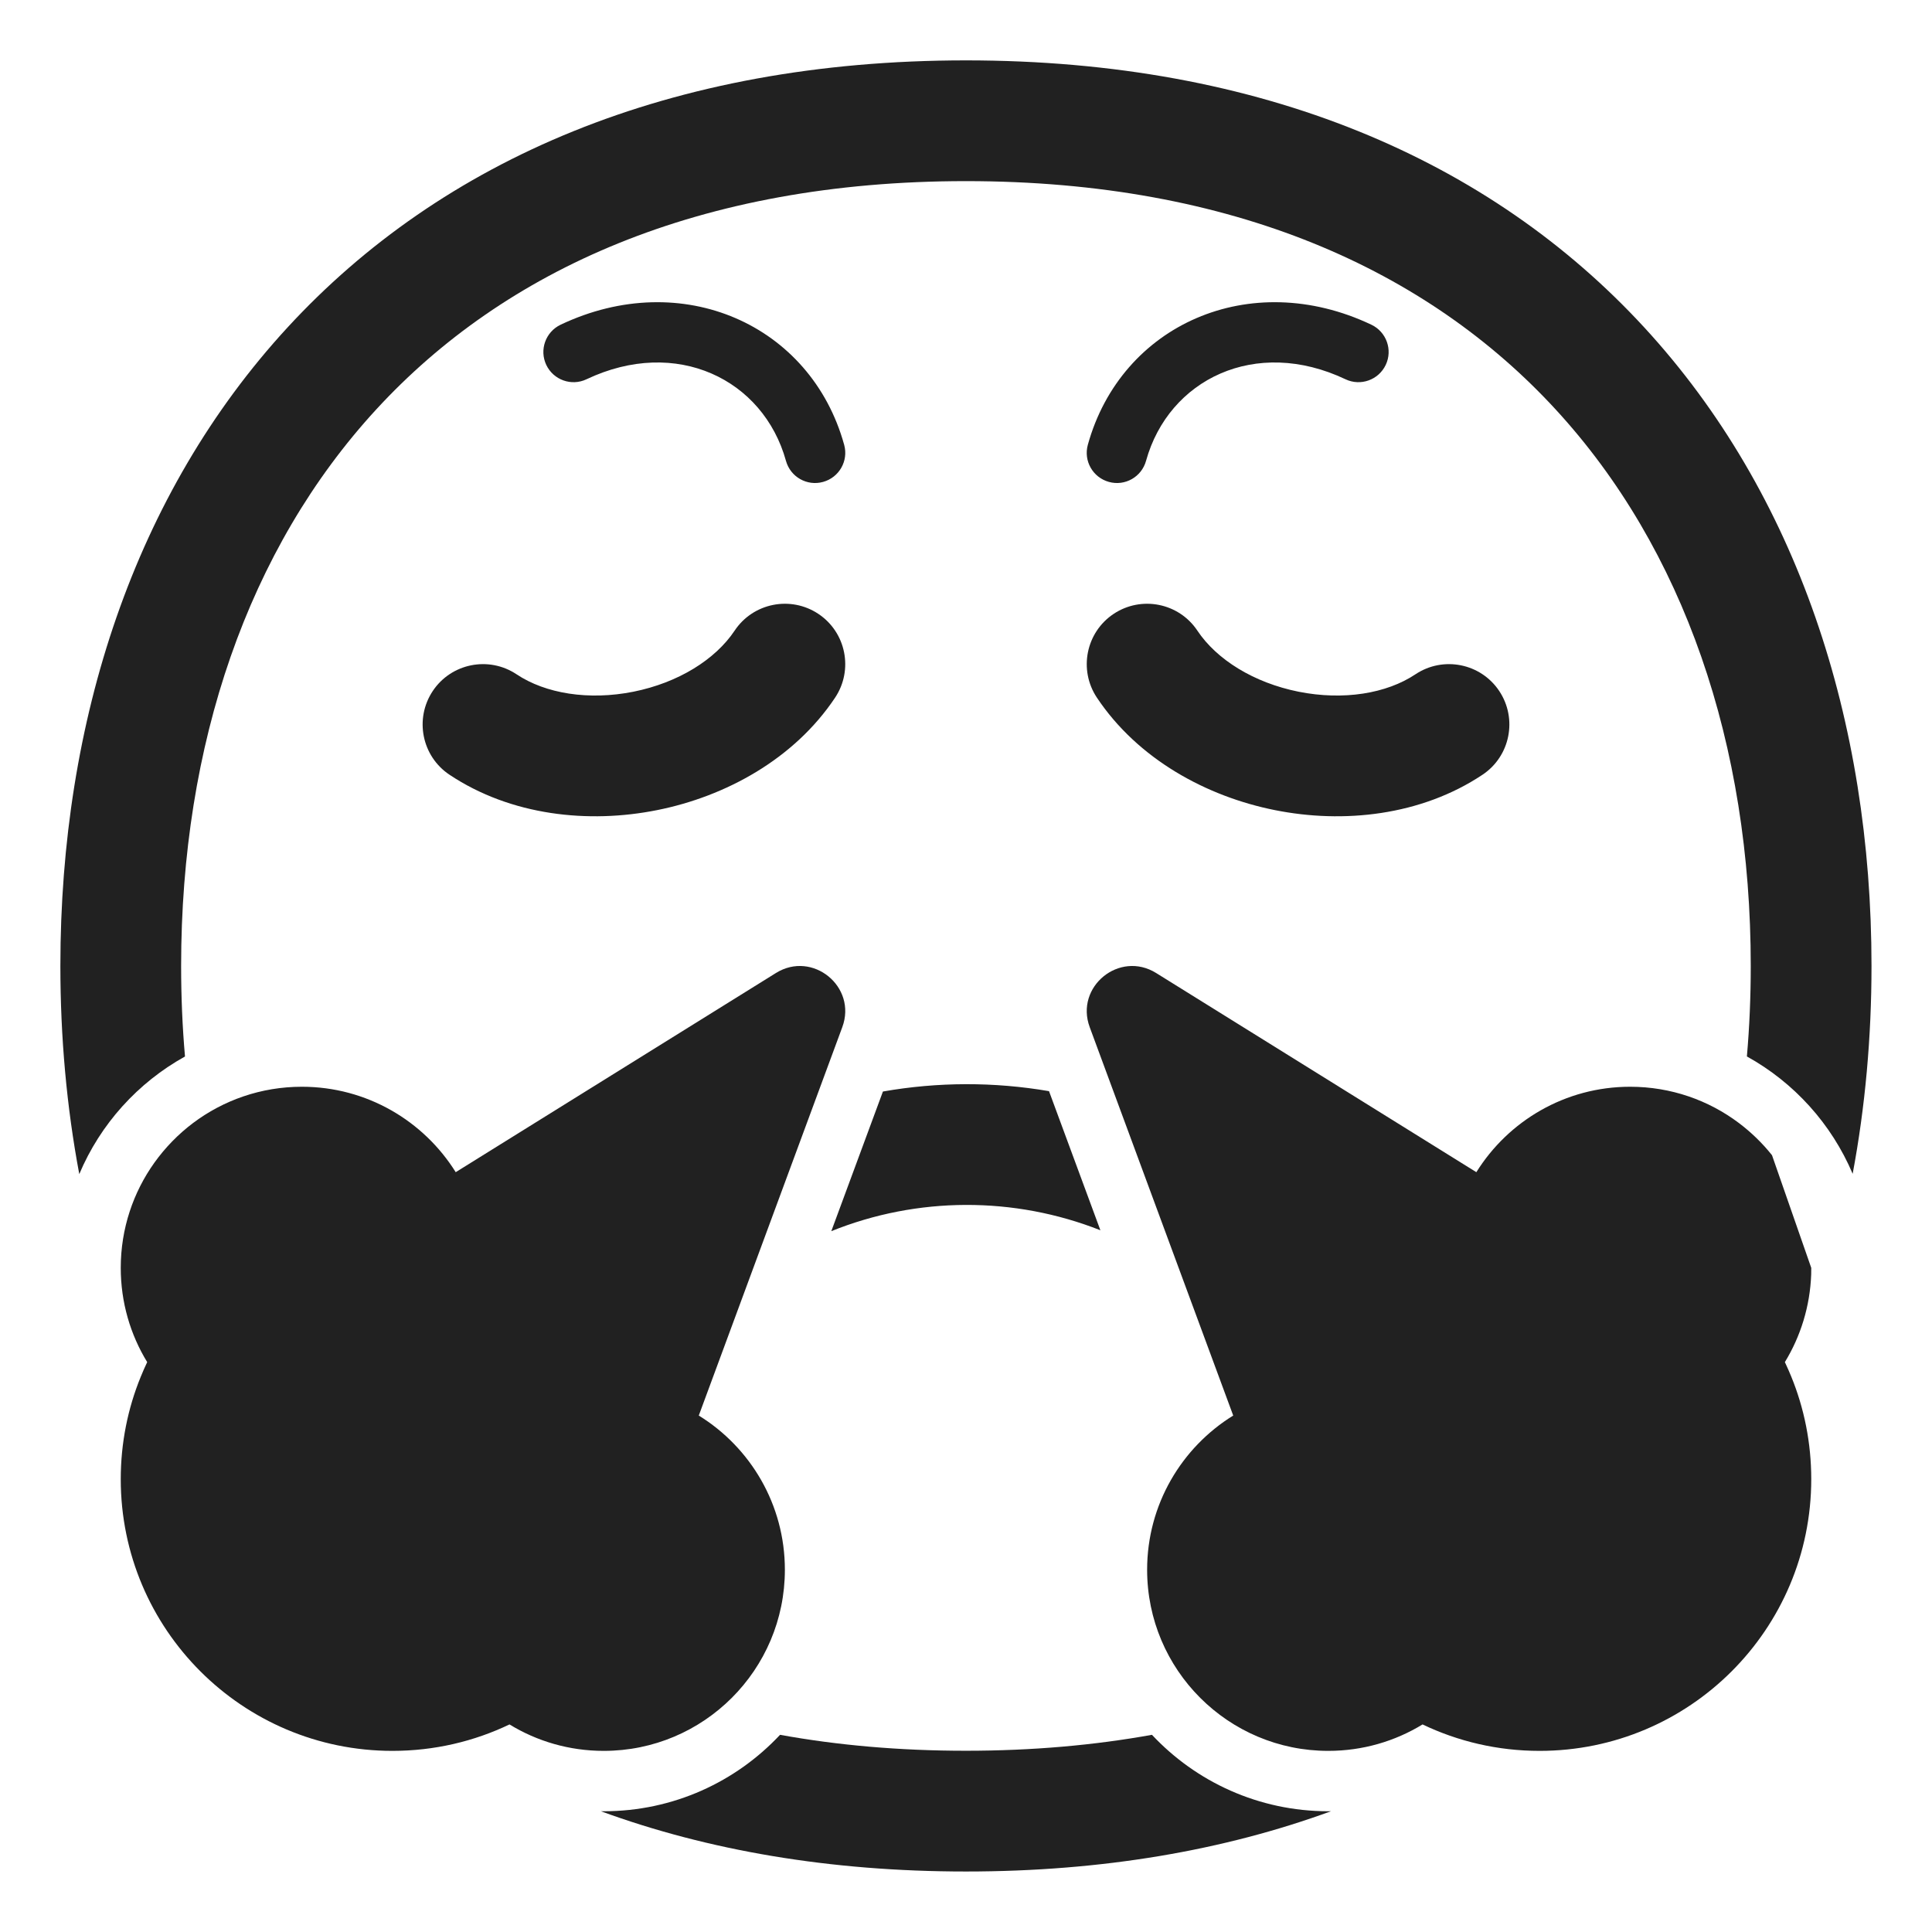
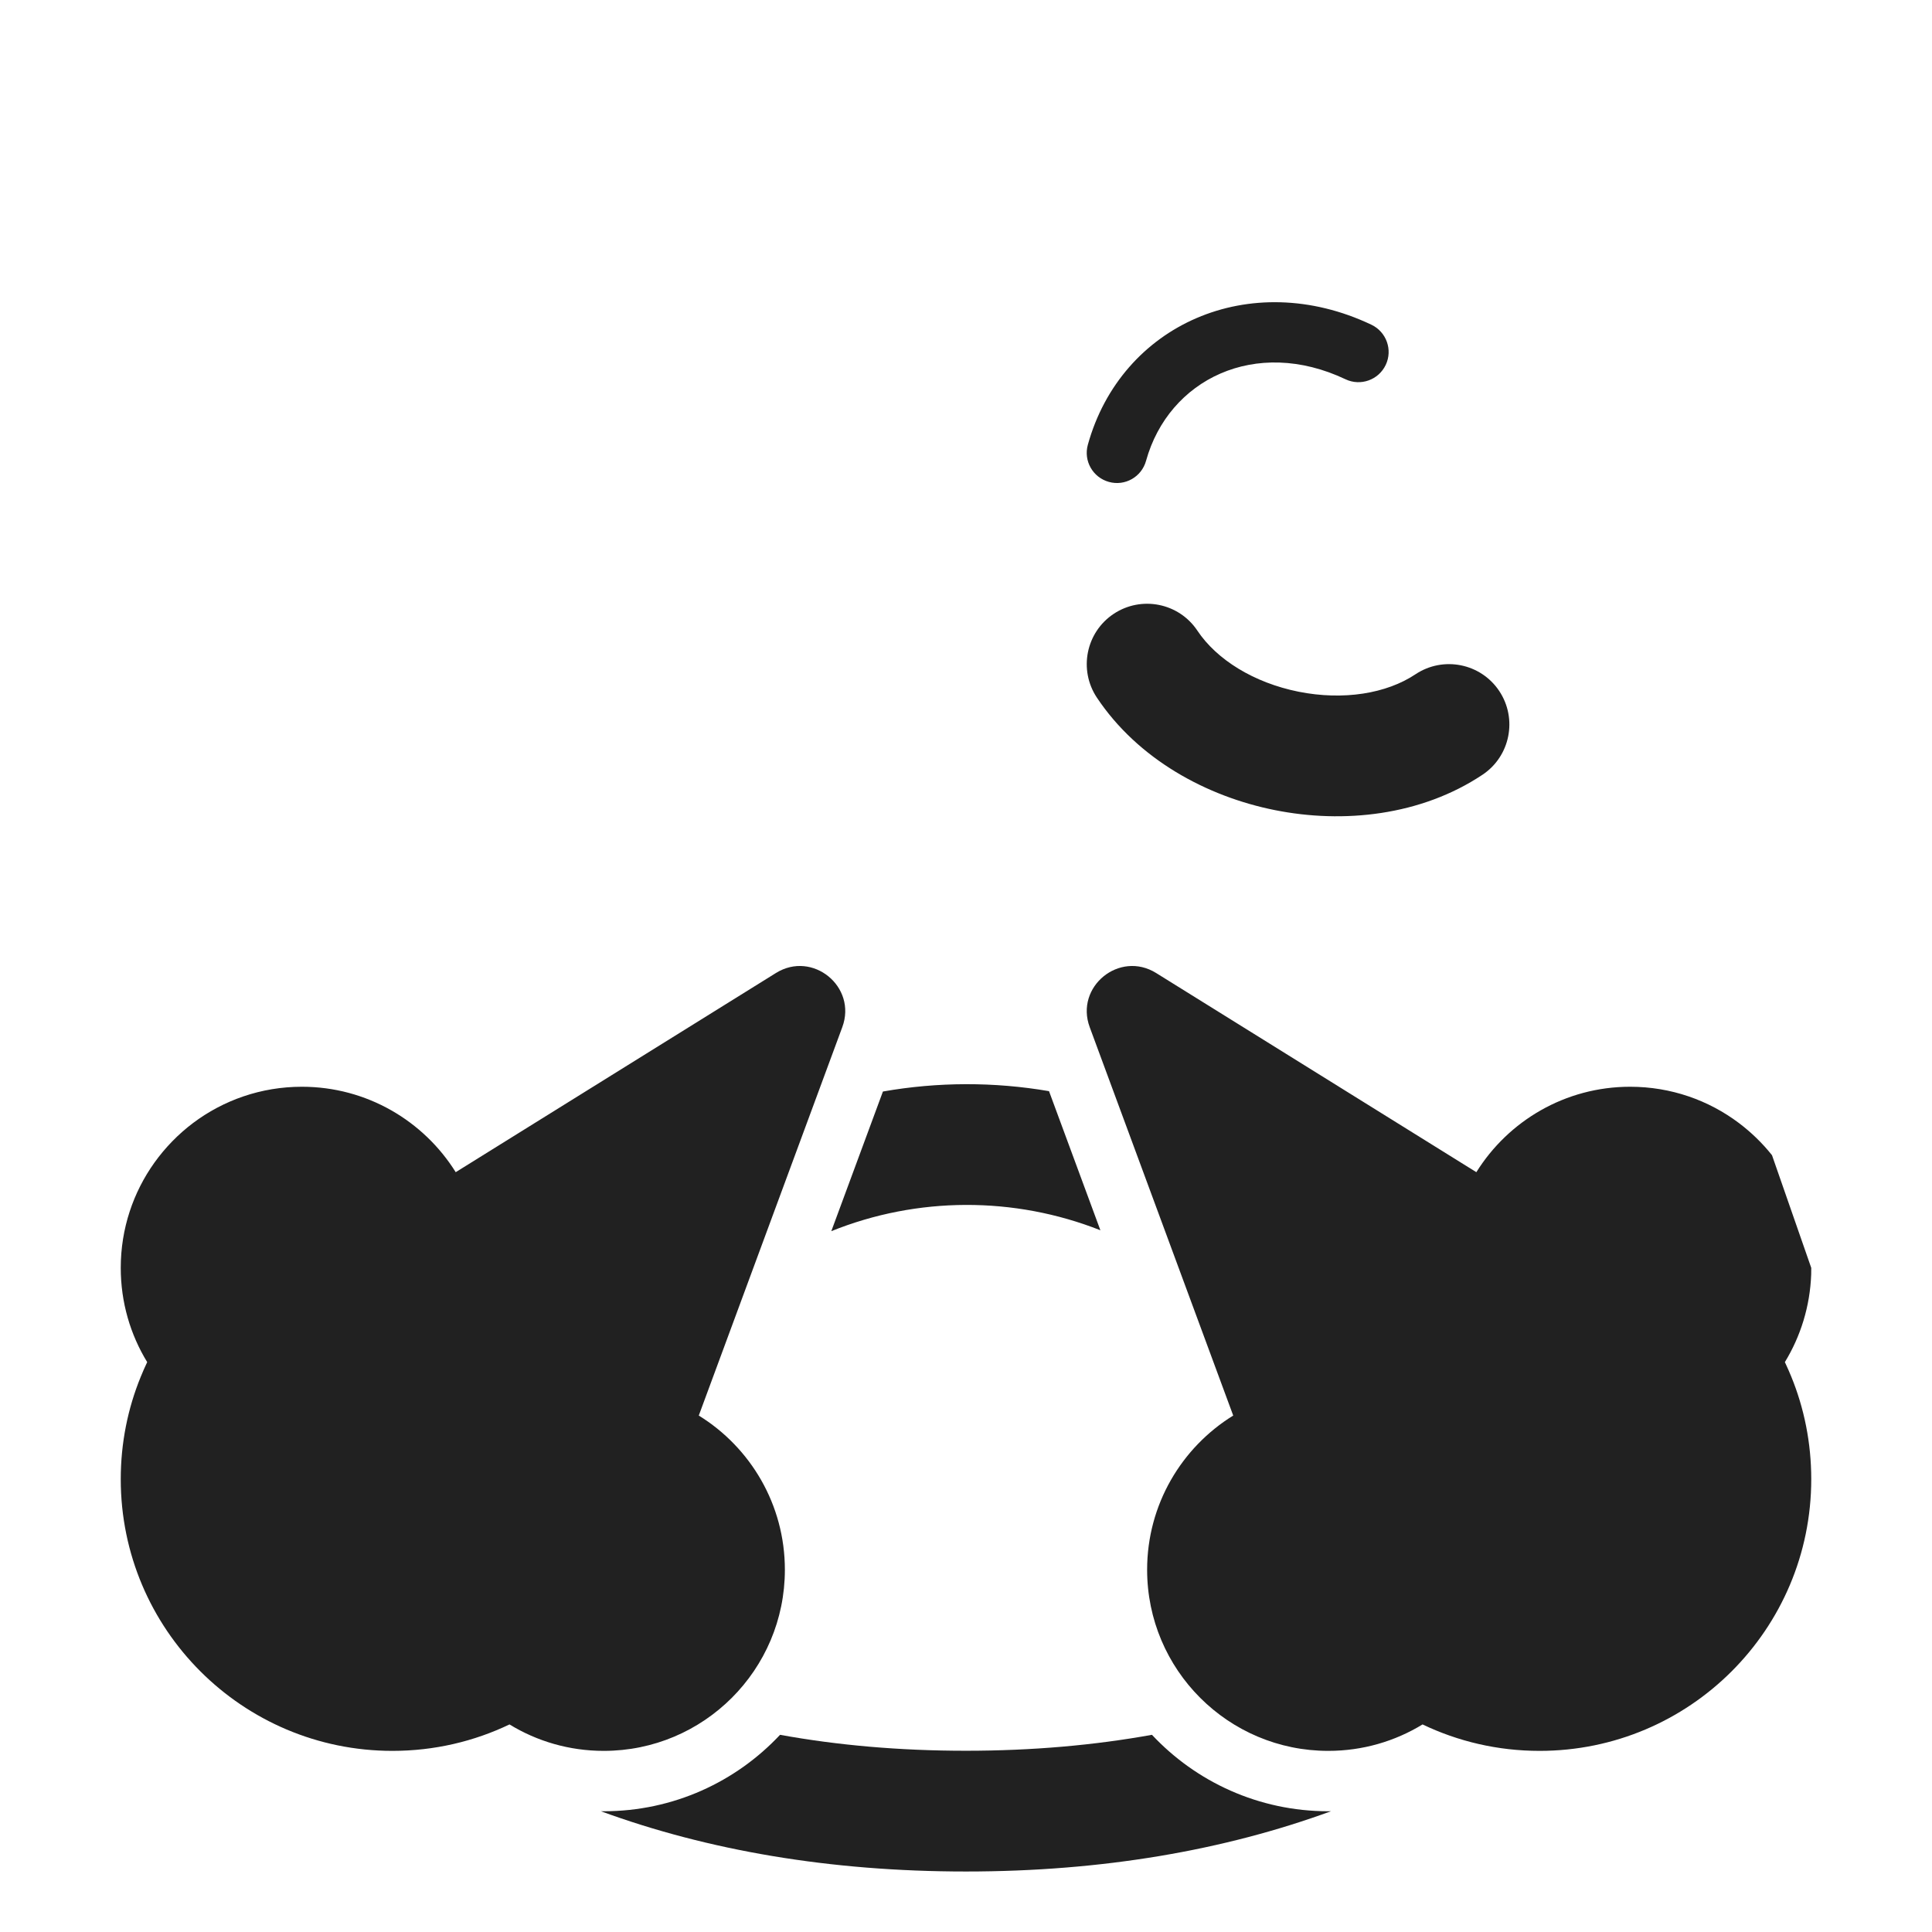
<svg xmlns="http://www.w3.org/2000/svg" width="32" height="32" viewBox="0 0 32 32" fill="none">
-   <path d="M3 15.999C3 12.329 4.106 9.089 6.235 6.778C8.351 4.48 11.568 3 15.999 3C20.43 3 23.647 4.48 25.763 6.778C27.892 9.089 28.998 12.329 28.998 15.999C28.998 16.507 28.977 17.007 28.934 17.498C29.715 17.93 30.335 18.615 30.686 19.442C30.894 18.331 30.998 17.178 30.998 15.999C30.998 11.938 29.771 8.178 27.234 5.423C24.685 2.654 20.903 1 15.999 1C11.095 1 7.313 2.654 4.763 5.423C2.226 8.178 1 11.938 1 15.999C1 17.179 1.104 18.334 1.313 19.447C1.662 18.618 2.283 17.932 3.064 17.499C3.021 17.008 3 16.508 3 15.999Z" fill="#212121" />
  <path d="M29.35 19.134C29.191 18.934 29.006 18.755 28.802 18.601C28.802 18.601 28.802 18.601 28.802 18.601C28.3 18.223 27.676 18 27 18C25.925 18 24.982 18.566 24.453 19.415L19.149 16.116C18.542 15.739 17.801 16.343 18.049 17.013L20.426 23.446C19.571 23.974 19 24.921 19 26C19 27.657 20.344 29 22 29C22.572 29 23.107 28.84 23.562 28.562C24.149 28.843 24.806 29 25.5 29C27.986 29 30 26.985 30 24.5C30 23.899 29.883 23.325 29.669 22.801C29.64 22.73 29.609 22.66 29.577 22.591C29.572 22.581 29.567 22.571 29.563 22.561C29.563 22.561 29.563 22.561 29.563 22.561C29.823 22.135 29.98 21.638 29.999 21.107C30 21.071 30 21.036 30 21" fill="#212121" />
  <path d="M17.375 18.073C16.465 17.917 15.533 17.919 14.624 18.079L13.769 20.392C15.195 19.817 16.797 19.813 18.226 20.377L17.375 18.073Z" fill="#212121" />
  <path d="M19.08 28.734C18.127 28.906 17.101 28.998 15.999 28.998C14.898 28.998 13.872 28.907 12.92 28.734C12.19 29.513 11.152 30 10 30L9.953 30C11.724 30.648 13.742 30.998 15.999 30.998C18.255 30.998 20.274 30.648 22.045 30L22 30C20.849 30 19.81 29.513 19.08 28.734Z" fill="#212121" />
  <path d="M13.951 17.013C14.199 16.343 13.458 15.739 12.852 16.116L7.548 19.415C7.018 18.566 6.075 18 5 18C4.323 18 3.698 18.224 3.196 18.602C2.952 18.786 2.737 19.007 2.559 19.255C2.207 19.747 2 20.349 2 21C2 21.572 2.16 22.107 2.438 22.561C2.4 22.641 2.364 22.722 2.331 22.804C2.117 23.327 2 23.9 2 24.5C2 26.985 4.015 29 6.5 29C7.194 29 7.852 28.843 8.439 28.562C8.893 28.84 9.428 29 10 29C11.657 29 13 27.657 13 26C13 24.921 12.43 23.974 11.574 23.446L13.951 17.013Z" fill="#212121" />
-   <path d="M13.555 10.168C14.014 10.474 14.138 11.095 13.832 11.555C13.152 12.575 12.016 13.192 10.884 13.418C9.751 13.645 8.466 13.512 7.445 12.832C6.986 12.526 6.862 11.905 7.168 11.445C7.474 10.986 8.095 10.862 8.555 11.168C9.034 11.488 9.749 11.605 10.491 11.457C11.234 11.308 11.848 10.925 12.168 10.445C12.474 9.986 13.095 9.862 13.555 10.168Z" fill="#212121" />
  <path d="M18.168 11.555C17.862 11.095 17.986 10.474 18.445 10.168C18.905 9.862 19.526 9.986 19.832 10.445C20.152 10.925 20.766 11.308 21.509 11.457C22.252 11.605 22.966 11.488 23.445 11.168C23.905 10.862 24.526 10.986 24.832 11.445C25.138 11.905 25.014 12.526 24.555 12.832C23.534 13.512 22.248 13.645 21.116 13.418C19.984 13.192 18.848 12.575 18.168 11.555Z" fill="#212121" />
-   <path d="M13.018 7.633C12.644 6.284 11.204 5.575 9.714 6.282C9.465 6.4 9.167 6.294 9.048 6.044C8.93 5.795 9.036 5.497 9.286 5.378C11.296 4.425 13.431 5.376 13.982 7.367C14.056 7.633 13.9 7.908 13.633 7.982C13.367 8.056 13.092 7.9 13.018 7.633Z" fill="#212121" />
  <path d="M22.286 6.282C20.796 5.575 19.356 6.284 18.982 7.633C18.908 7.9 18.633 8.056 18.367 7.982C18.1 7.908 17.944 7.633 18.018 7.367C18.569 5.376 20.704 4.425 22.714 5.378C22.964 5.497 23.07 5.795 22.952 6.044C22.833 6.294 22.535 6.4 22.286 6.282Z" fill="#212121" />
</svg>